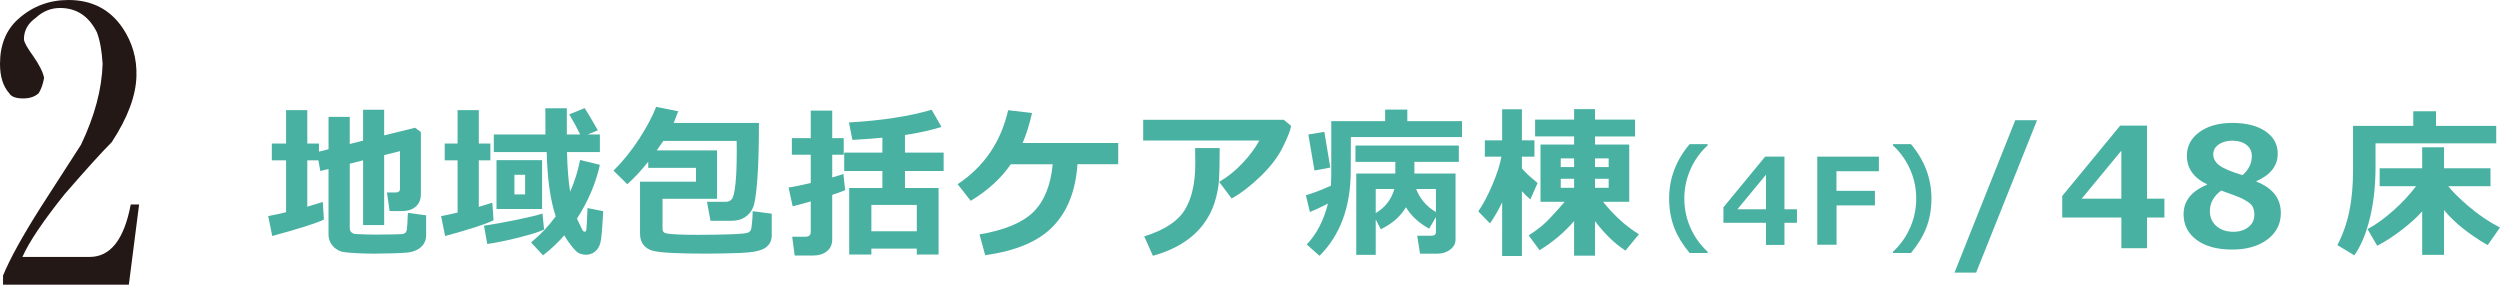
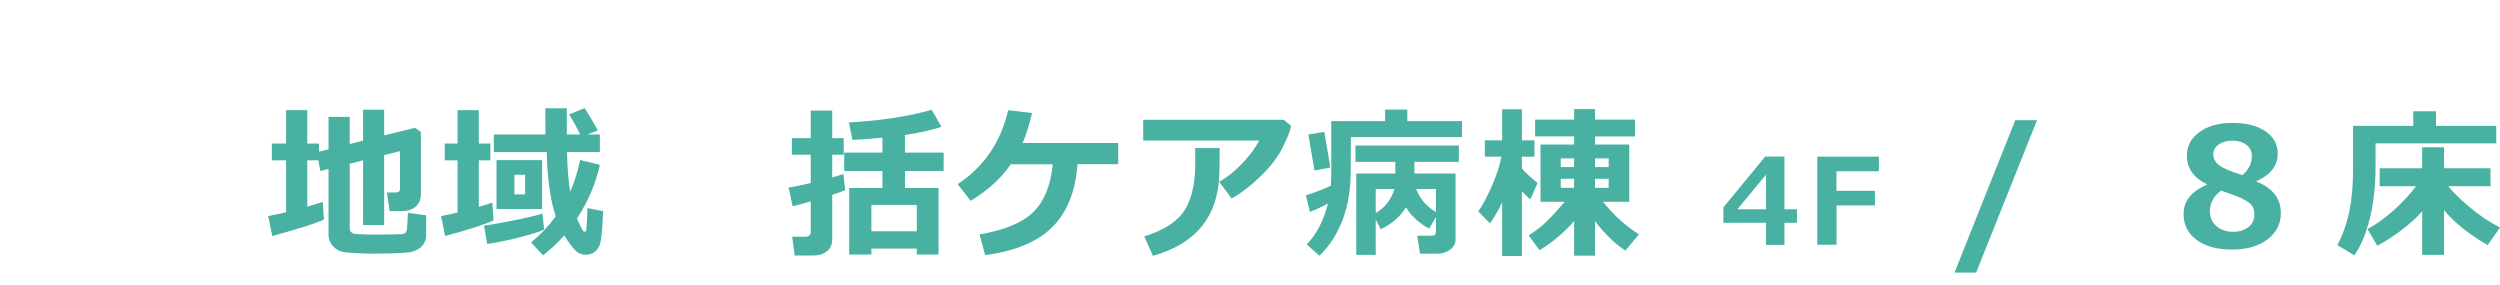
<svg xmlns="http://www.w3.org/2000/svg" version="1.1" id="レイヤー_1" x="0px" y="0px" width="403.115px" height="45.9px" viewBox="0 0 403.115 45.9" enable-background="new 0 0 403.115 45.9" xml:space="preserve">
  <g>
    <g>
-       <path fill="#231815" d="M22.43,32.971l-1.654,12.931H0.49v-1.471c1.104-2.697,3.146-6.394,6.128-11.093l6.437-9.989    c2.205-4.616,3.369-8.967,3.492-13.053c-0.123-2.084-0.43-3.778-0.92-5.087c-1.308-2.614-3.289-3.922-5.943-3.922    c-1.472,0-2.778,0.53-3.922,1.594c-1.268,0.897-1.9,2.043-1.9,3.432c0,0.45,0.491,1.349,1.472,2.696    c1.021,1.471,1.613,2.656,1.776,3.555c-0.163,0.94-0.449,1.757-0.857,2.451c-0.612,0.572-1.451,0.857-2.513,0.857    c-1.186,0-1.941-0.285-2.268-0.857C0.49,13.911,0,12.339,0,10.296c0-3.064,0.98-5.476,2.941-7.231C5.229,1.021,7.926,0,11.031,0    c3.799,0,6.72,1.512,8.763,4.535c1.554,2.329,2.288,4.901,2.207,7.722c-0.083,3.187-1.41,6.741-3.982,10.663    c-1.636,1.635-4.168,4.434-7.601,8.396c-3.473,4.331-5.739,7.702-6.803,10.112h10.848c3.351,0,5.557-2.819,6.618-8.457H22.43z" />
-     </g>
+       </g>
  </g>
  <path fill="#49B1A2" d="M68.71,37.957c0,0.519-0.13,0.977-0.389,1.374c-0.26,0.397-0.62,0.716-1.083,0.953  c-0.462,0.236-0.963,0.383-1.503,0.435c-0.541,0.052-1.352,0.095-2.431,0.13c-1.081,0.034-2.063,0.052-2.943,0.052  c-0.978,0-1.979-0.027-3.008-0.085c-1.028-0.056-1.732-0.125-2.112-0.207c-0.381-0.082-0.75-0.255-1.108-0.519  s-0.642-0.59-0.85-0.979c-0.207-0.39-0.311-0.824-0.311-1.31V27.249l-1.323,0.324l-0.312-1.725H49.55v7.479  c0.891-0.26,1.721-0.515,2.489-0.766l0.194,2.839c-1.124,0.563-3.902,1.448-8.336,2.657l-0.648-3.215  c0.873-0.164,1.833-0.371,2.878-0.622V25.85h-2.294v-2.71h2.294v-5.38h3.423v5.38h1.881v1.311l1.543-0.39v-5.212h3.422v4.369  l2.151-0.545v-4.979h3.396v4.136l4.99-1.231l0.934,0.688V31.32c0,0.829-0.271,1.488-0.816,1.978  c-0.545,0.488-1.274,0.731-2.189,0.731h-2.036l-0.428-2.993h1.374c0.483,0,0.727-0.195,0.727-0.584v-6.08l-2.554,0.636v11.278  h-3.396V25.85l-2.151,0.544v10.397c0,0.492,0.268,0.804,0.804,0.933c1.149,0.069,2.265,0.104,3.345,0.104  c0.718,0,1.557-0.01,2.516-0.026l1.75-0.052c0.208-0.019,0.378-0.08,0.513-0.188c0.134-0.106,0.225-0.271,0.272-0.492  c0.047-0.221,0.104-1.135,0.175-2.741l2.941,0.39v3.239H68.71z" />
  <path fill="#49B1A2" d="M79.579,35.521c-1.211,0.604-3.812,1.451-7.805,2.54l-0.648-3.215c0.856-0.164,1.742-0.354,2.658-0.57V25.85  H71.71v-2.71h2.074v-5.38h3.422v5.38h1.867v2.71h-1.867v7.506c0.864-0.26,1.591-0.483,2.178-0.675L79.579,35.521z M87.732,37.023  c-0.727,0.338-2.019,0.746-3.876,1.227c-1.858,0.479-3.621,0.845-5.289,1.096l-0.531-2.956c1.486-0.216,3.229-0.529,5.23-0.938  c2.001-0.411,3.402-0.75,4.207-1.019L87.732,37.023z M96.729,26.575c-0.657,2.989-1.89,5.881-3.694,8.673  c0.535,1.148,0.845,1.789,0.927,1.918c0.082,0.13,0.185,0.194,0.306,0.194c0.138,0,0.229-0.089,0.271-0.267  c0.043-0.177,0.107-1.358,0.194-3.545l2.526,0.506c-0.129,2.766-0.279,4.468-0.452,5.107c-0.174,0.639-0.475,1.119-0.901,1.438  c-0.428,0.32-0.905,0.479-1.433,0.479c-0.319,0-0.645-0.062-0.973-0.182c-0.329-0.121-0.738-0.483-1.23-1.089  c-0.493-0.604-0.921-1.224-1.284-1.854c-1.037,1.185-2.178,2.256-3.422,3.215l-1.933-2.074c1.548-1.278,2.873-2.683,3.979-4.213  c-0.873-2.602-1.356-6.054-1.451-10.357h-8.53v-2.84h8.322l-0.013-4.226H91.4v4.226h2.152c-0.477-1.002-1.063-2.082-1.765-3.24  l2.489-1.012c0.476,0.735,1.185,1.928,2.126,3.578l-1.646,0.674h1.972v2.84h-5.303c0.062,2.55,0.229,4.681,0.506,6.392  c0.69-1.529,1.228-3.236,1.607-5.121L96.729,26.575z M87.409,33.705h-7.351v-7.882h7.351V33.705z M84.674,31.346v-3.163h-1.725  v3.163H84.674z" />
-   <path fill="#49B1A2" d="M109.362,17.941c-0.32,0.864-0.563,1.491-0.726,1.88h13.74c0,3.872-0.089,6.95-0.266,9.236  c-0.178,2.286-0.408,3.76-0.693,4.421s-0.725,1.181-1.315,1.557s-1.294,0.563-2.106,0.563h-3.436l-0.559-3.06h3.034  c0.432,0,0.765-0.157,0.998-0.474c0.233-0.315,0.419-1.119,0.558-2.411s0.207-3.073,0.207-5.348c0-0.501-0.005-1.028-0.013-1.582  h-11.823c-0.337,0.502-0.69,1.012-1.063,1.53h9.723v7.804h-8.79v4.836c0,0.216,0.056,0.388,0.162,0.513  c0.108,0.125,0.324,0.214,0.648,0.266c0.323,0.052,0.897,0.098,1.725,0.137c0.825,0.038,1.853,0.059,3.078,0.059  c1.746,0,3.487-0.027,5.225-0.084s2.733-0.153,2.988-0.292s0.406-0.312,0.454-0.52c0.047-0.207,0.102-0.598,0.162-1.173  c0.06-0.574,0.09-1.156,0.09-1.743l3.073,0.401v3.525c0,0.855-0.352,1.52-1.051,1.989c-0.7,0.472-2.024,0.744-3.974,0.817  c-1.949,0.072-3.779,0.109-5.49,0.109c-2.213,0-4.043-0.035-5.489-0.104c-1.448-0.069-2.498-0.188-3.15-0.356  s-1.162-0.484-1.529-0.952c-0.367-0.467-0.552-1.071-0.552-1.814v-8.374h9.023v-2.23h-7.701v-0.983  c-1.132,1.417-2.255,2.623-3.37,3.616l-2.229-2.179c1.563-1.563,2.951-3.286,4.161-5.166s2.117-3.589,2.724-5.127L109.362,17.941z" />
  <path fill="#49B1A2" d="M136.28,30.659c-0.519,0.225-1.215,0.479-2.088,0.765v7.169c0,0.829-0.287,1.471-0.861,1.925  c-0.575,0.454-1.299,0.682-2.172,0.682h-3.021l-0.401-3.033h2.126c0.578,0,0.868-0.255,0.868-0.767v-4.926  c-1.236,0.354-2.208,0.618-2.917,0.791l-0.661-3.034c0.752-0.095,1.944-0.337,3.578-0.726v-4.55h-3.047v-2.685h3.047v-4.434h3.461  v4.434h1.854v2.685h-1.854v3.654c0.813-0.232,1.413-0.419,1.803-0.558L136.28,30.659z M147.83,40.083h-7.324v0.96h-3.577V30.309  h5.354v-2.734h-6.158v-2.97h6.158v-2.397c-1.279,0.121-2.891,0.237-4.836,0.351l-0.557-2.813c5.263-0.304,9.709-0.985,13.339-2.048  l1.582,2.761c-1.678,0.536-3.64,0.973-5.887,1.31v2.839h6.235v2.97h-6.235v2.734h5.419v10.734h-3.514L147.83,40.083L147.83,40.083z   M140.506,37.296h7.324v-4.252h-7.324V37.296z" />
  <path fill="#49B1A2" d="M173.737,26.484c-0.285,4.252-1.595,7.589-3.929,10.009c-2.333,2.42-5.984,3.972-10.954,4.653l-0.907-3.345  c4.045-0.691,6.942-1.901,8.692-3.63c1.75-1.729,2.784-4.291,3.104-7.688h-6.754c-1.591,2.3-3.747,4.266-6.469,5.898l-2.102-2.684  c4.252-2.817,6.967-6.794,8.143-11.928l3.85,0.454c-0.423,1.858-0.929,3.47-1.517,4.835h15.414v3.423h-6.571V26.484z" />
  <path fill="#49B1A2" d="M208.188,20.301c-0.112,0.718-0.563,1.869-1.354,3.455s-1.987,3.149-3.591,4.692s-3.152,2.729-4.646,3.559  l-2.011-2.684c1.306-0.743,2.545-1.732,3.722-2.97c1.175-1.234,2.092-2.467,2.748-3.693h-18.721v-3.346h22.674L208.188,20.301z   M196.663,23.879v0.635c0,1.772-0.032,3.243-0.098,4.414c-0.064,1.172-0.303,2.416-0.713,3.733s-1.063,2.548-1.957,3.688  c-0.895,1.141-2.008,2.12-3.339,2.938c-1.331,0.816-2.883,1.472-4.653,1.964l-1.4-3.138c3.206-0.993,5.38-2.406,6.521-4.238  c1.141-1.832,1.711-4.334,1.711-7.506l-0.025-2.489H196.663z" />
  <path fill="#49B1A2" d="M214.13,32.823c-1.123,0.588-2.096,1.042-2.917,1.36l-0.647-2.709c1.012-0.268,2.354-0.777,4.032-1.53  c0.043-0.612,0.063-1.305,0.063-2.073v-8.335h8.687v-1.867h3.577v1.867h8.815v2.565h-17.916l-0.025,5.588  c-0.025,5.712-1.702,10.232-5.029,13.561l-2.062-1.828C212.307,37.737,213.447,35.537,214.13,32.823z M214.506,27.016l-2.554,0.479  l-0.985-5.809l2.58-0.428L214.506,27.016z M234.703,38.618c0,0.647-0.289,1.189-0.868,1.627c-0.579,0.437-1.235,0.654-1.971,0.654  h-2.891l-0.454-2.892h2.308c0.477,0,0.713-0.202,0.713-0.609v-2.396l-1.089,1.866c-1.668-0.907-2.917-2.058-3.746-3.448  c-0.873,1.47-2.226,2.653-4.058,3.552l-0.817-1.594v5.717h-3.137V27.976h6.3v-1.88h-6.43v-2.632h16.671v2.632h-7.169v1.88h6.638  V38.618L234.703,38.618z M224.838,30.478h-3.008v3.876C223.334,33.48,224.337,32.188,224.838,30.478z M231.54,34.198v-3.722h-3.188  C228.965,32.067,230.027,33.308,231.54,34.198z" />
  <path fill="#49B1A2" d="M242.214,32.629c-0.553,1.167-1.205,2.3-1.957,3.396l-1.893-1.943c0.786-1.132,1.549-2.568,2.288-4.312  c0.739-1.741,1.221-3.243,1.445-4.505h-2.672v-2.632h2.787v-5.017h3.189v5.017h2.021v2.632h-2.021v1.88  c0.363,0.484,1.206,1.275,2.528,2.372l-1.167,2.632c-0.39-0.303-0.844-0.742-1.361-1.321v10.448h-3.189L242.214,32.629  L242.214,32.629z M253.816,35.649c-1.624,1.867-3.482,3.433-5.574,4.693l-1.75-2.386c0.728-0.458,1.441-0.975,2.146-1.549  c0.704-0.575,1.925-1.864,3.661-3.87h-3.9v-9.229h5.418v-1.31h-6.287V19.29h6.287v-1.698h3.371v1.698h6.456v2.709h-6.456v1.31h5.521  v9.229h-4.227c1.807,2.238,3.738,3.983,5.795,5.236l-2.178,2.633c-1.694-1.09-3.332-2.671-4.913-4.744v5.562h-3.371V35.649  L253.816,35.649z M251.665,26.938h2.151v-1.399h-2.151V26.938z M253.816,28.831h-2.151v1.452h2.151V28.831z M257.188,26.938h2.204  v-1.399h-2.204V26.938z M259.392,28.831h-2.204v1.452h2.204V28.831z" />
-   <path fill="#49B1A2" d="M275.343,40.792h-2.903c-1.101-1.326-1.904-2.63-2.413-3.912c-0.591-1.465-0.887-3.09-0.887-4.875  c0-3.23,1.101-6.149,3.3-8.759h2.903v0.208c-1.063,0.968-1.917,2.11-2.563,3.432c-0.792,1.604-1.188,3.31-1.188,5.119  c0,1.829,0.396,3.545,1.188,5.147c0.646,1.313,1.502,2.457,2.563,3.433V40.792z" />
  <path fill="#49B1A2" d="M289.753,35.928h-2.018v3.563h-2.979v-3.563h-6.862v-2.499l6.73-8.174h3.111v8.485h2.018V35.928  L289.753,35.928z M284.756,33.74v-5.572l-4.601,5.572H284.756z" />
  <path fill="#49B1A2" d="M302.965,27.611h-6.845v3.159h6.203v2.349h-6.185v6.345h-3.111V25.255h9.938V27.611z" />
-   <path fill="#49B1A2" d="M311.436,32.005c0,1.785-0.296,3.41-0.888,4.875c-0.509,1.282-1.313,2.586-2.412,3.912h-2.896v-0.207  c1.063-0.976,1.913-2.118,2.555-3.433c0.792-1.604,1.188-3.318,1.188-5.147c0-1.811-0.396-3.518-1.188-5.119  c-0.646-1.32-1.499-2.464-2.555-3.432v-0.208h2.896C310.335,25.855,311.436,28.774,311.436,32.005z" />
  <path fill="#49B1A2" d="M328.468,19.38l-9.826,24.579h-3.487l9.801-24.579H328.468z" />
  <path fill="#49B1A2" d="M402.506,23.115h-19.459v3.693c0,3.111-0.307,5.911-0.92,8.4s-1.447,4.477-2.502,5.963l-2.734-1.646  c0.897-1.729,1.545-3.563,1.938-5.504c0.395-1.938,0.59-4.133,0.59-6.579v-7.143h9.71V17.94h3.669v2.359h9.71L402.506,23.115  L402.506,23.115z M390.566,34.081c-0.855,0.959-1.949,1.953-3.28,2.98c-1.331,1.029-2.653,1.886-3.967,2.567l-1.568-2.685  c1.331-0.709,2.716-1.702,4.154-2.98c1.439-1.279,2.664-2.593,3.676-3.941h-5.873v-2.891h6.858v-3.384h3.524v3.384h7.493v2.891  h-6.806c0.709,0.916,1.848,2.037,3.416,3.364c1.568,1.326,3.208,2.427,4.92,3.299l-1.983,2.84c-3.06-1.771-5.405-3.655-7.04-5.651  v7.221h-3.524V34.081z" />
-   <path fill="#49B1A2" d="M349.001,35.074h-2.803v4.95h-4.139v-4.95h-9.533v-3.472l9.35-11.354h4.322v11.787h2.803V35.074  L349.001,35.074z M342.059,32.035v-7.74l-6.392,7.74H342.059z" />
  <path fill="#49B1A2" d="M355.867,29.79v-0.078c-2.16-1.037-3.241-2.58-3.241-4.629c0-1.538,0.675-2.799,2.022-3.785  c1.349-0.984,3.119-1.478,5.314-1.478c2.247,0,4.027,0.451,5.341,1.354c1.314,0.902,1.972,2.103,1.972,3.598  c0,1.953-1.146,3.432-3.437,4.434v0.078c2.627,1.028,3.941,2.719,3.941,5.068c0,1.746-0.721,3.163-2.159,4.252  s-3.338,1.635-5.697,1.635c-2.429,0-4.341-0.521-5.735-1.564c-1.396-1.041-2.095-2.422-2.095-4.141  C352.094,32.409,353.352,30.827,355.867,29.79z M358.162,30.724c-1.219,0.906-1.828,2.014-1.828,3.318  c0,1.002,0.354,1.809,1.063,2.418c0.708,0.608,1.615,0.914,2.723,0.914c0.96,0,1.764-0.248,2.411-0.746  c0.647-0.496,0.973-1.168,0.973-2.017c0-0.458-0.076-0.854-0.227-1.187c-0.151-0.332-0.441-0.635-0.869-0.907  c-0.429-0.271-0.818-0.485-1.173-0.642C360.88,31.722,359.856,31.337,358.162,30.724z M363.1,25.161  c0-0.752-0.289-1.353-0.867-1.802c-0.579-0.448-1.335-0.674-2.27-0.674c-0.882,0-1.616,0.203-2.204,0.608  c-0.588,0.407-0.881,0.941-0.881,1.607c0,0.656,0.315,1.235,0.946,1.736c0.631,0.502,1.888,1.037,3.771,1.607  C362.599,27.366,363.1,26.337,363.1,25.161z" />
</svg>